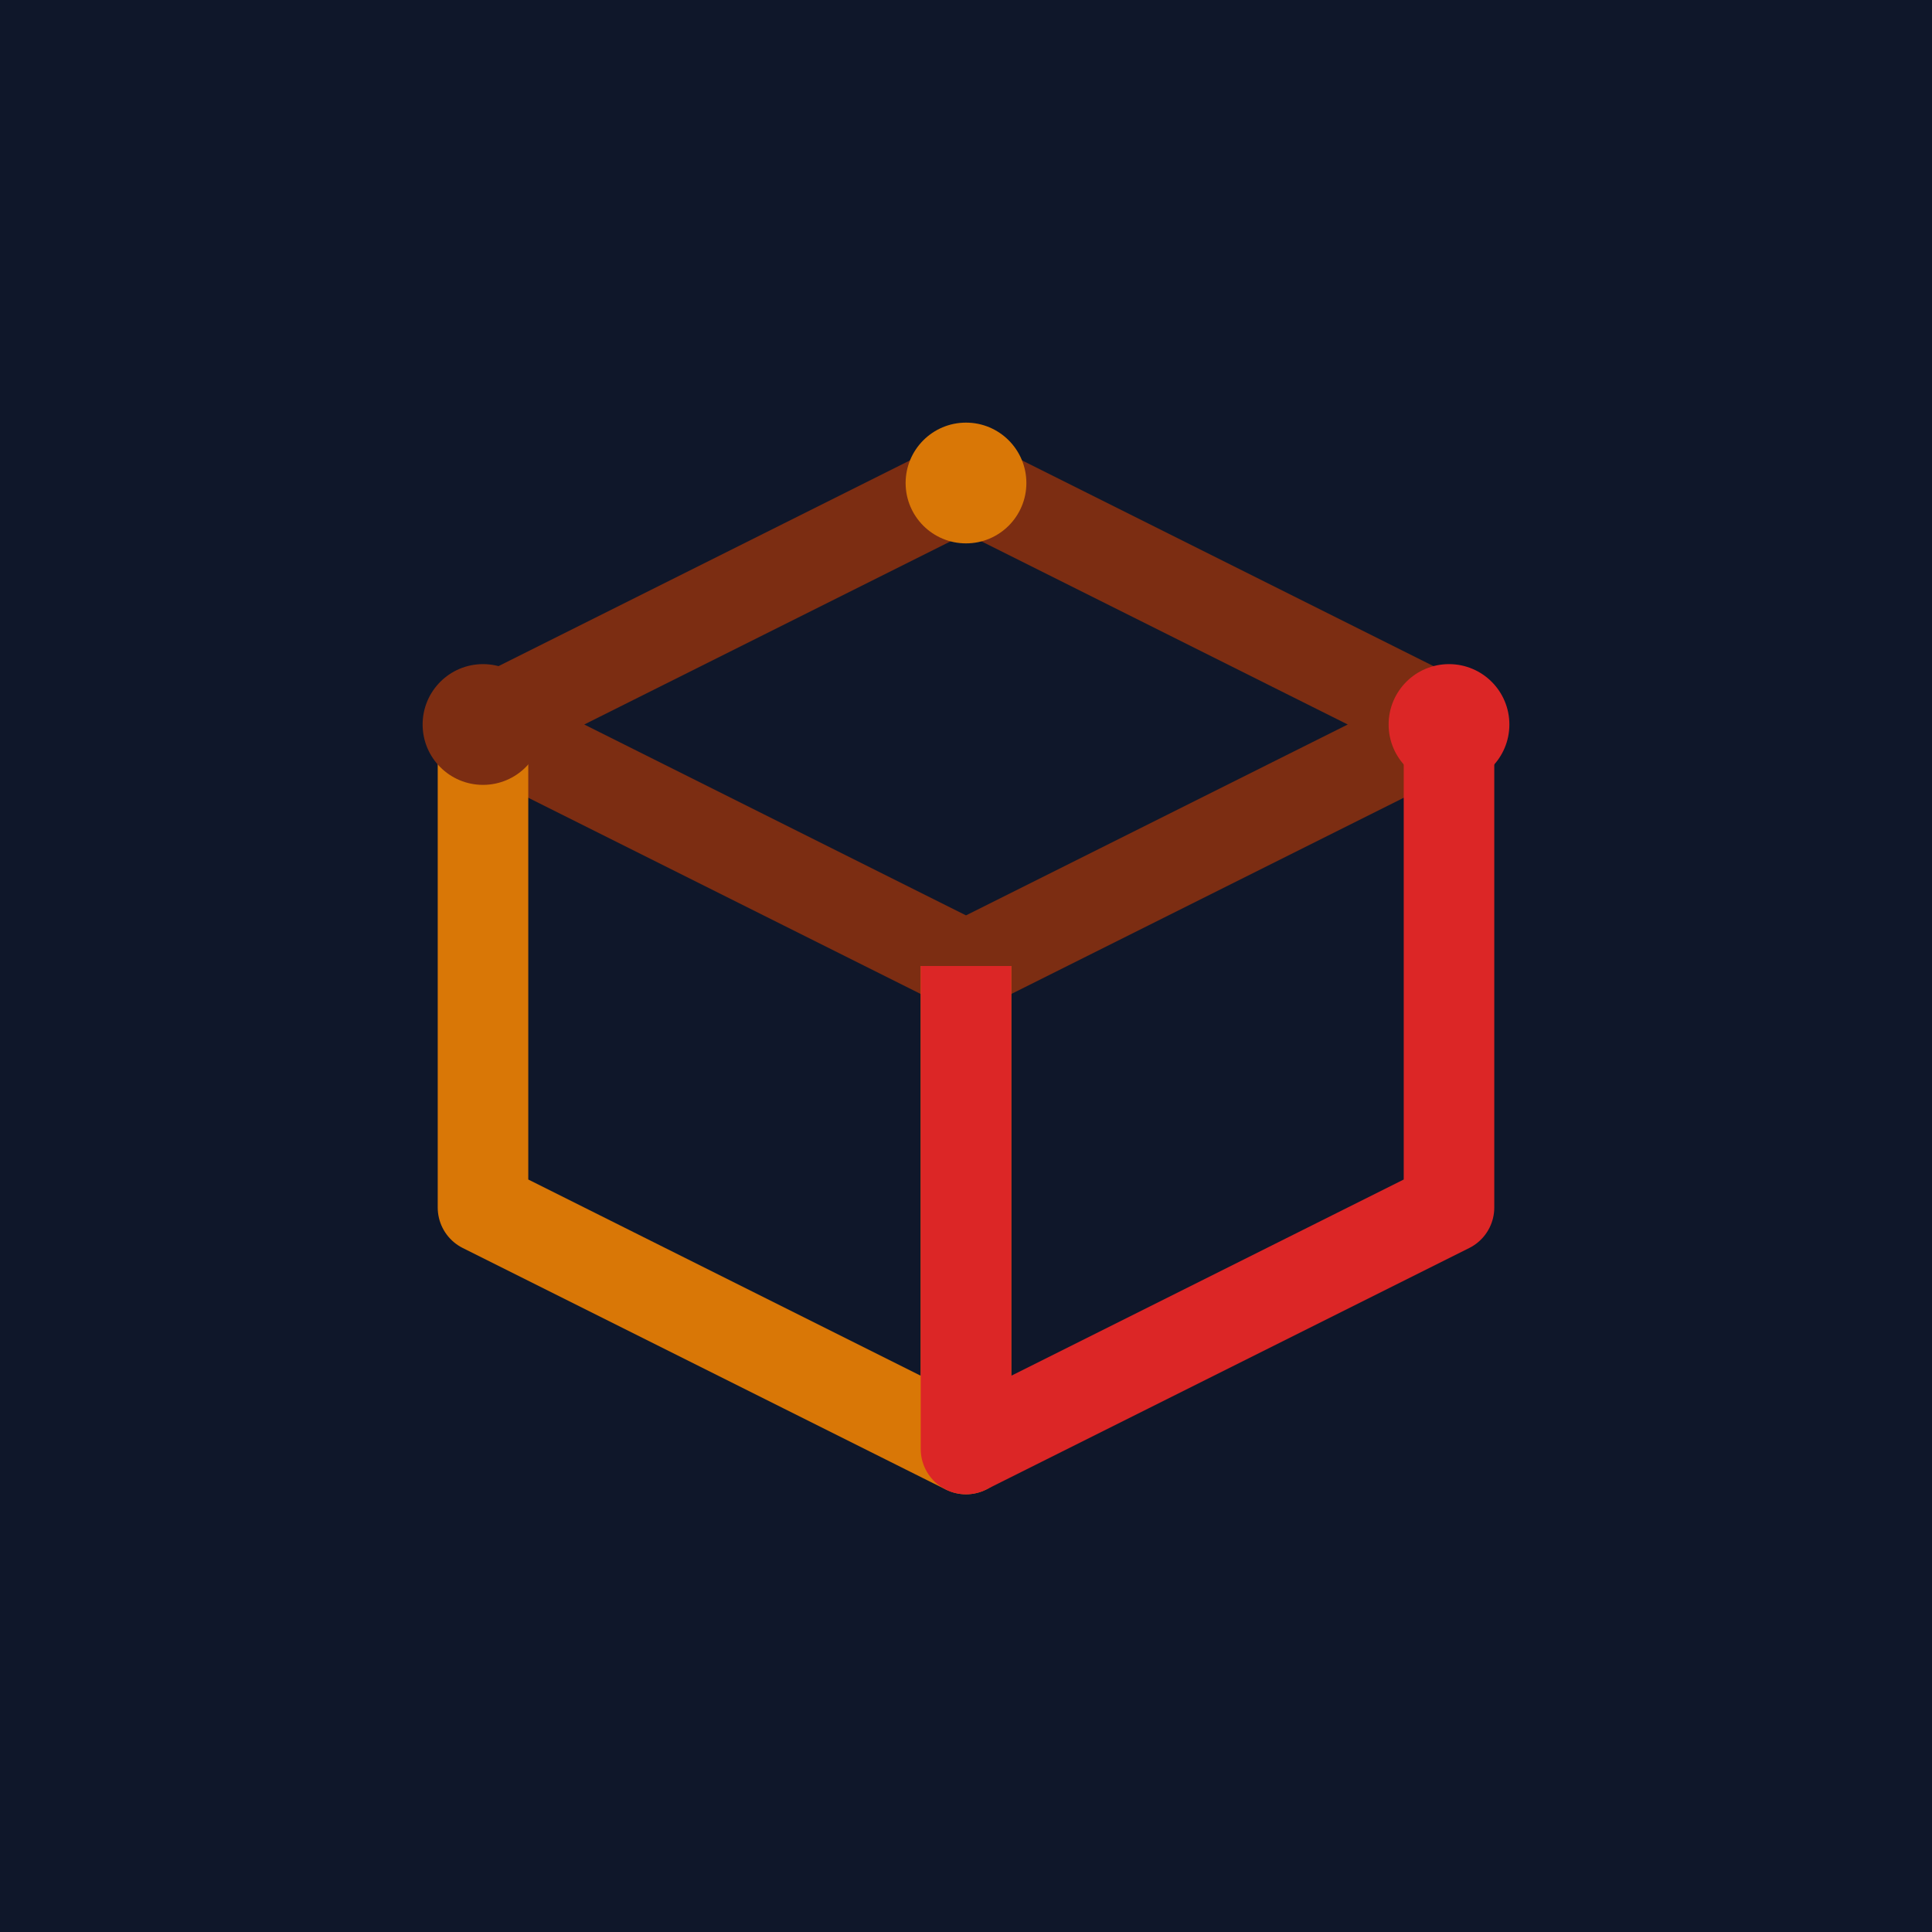
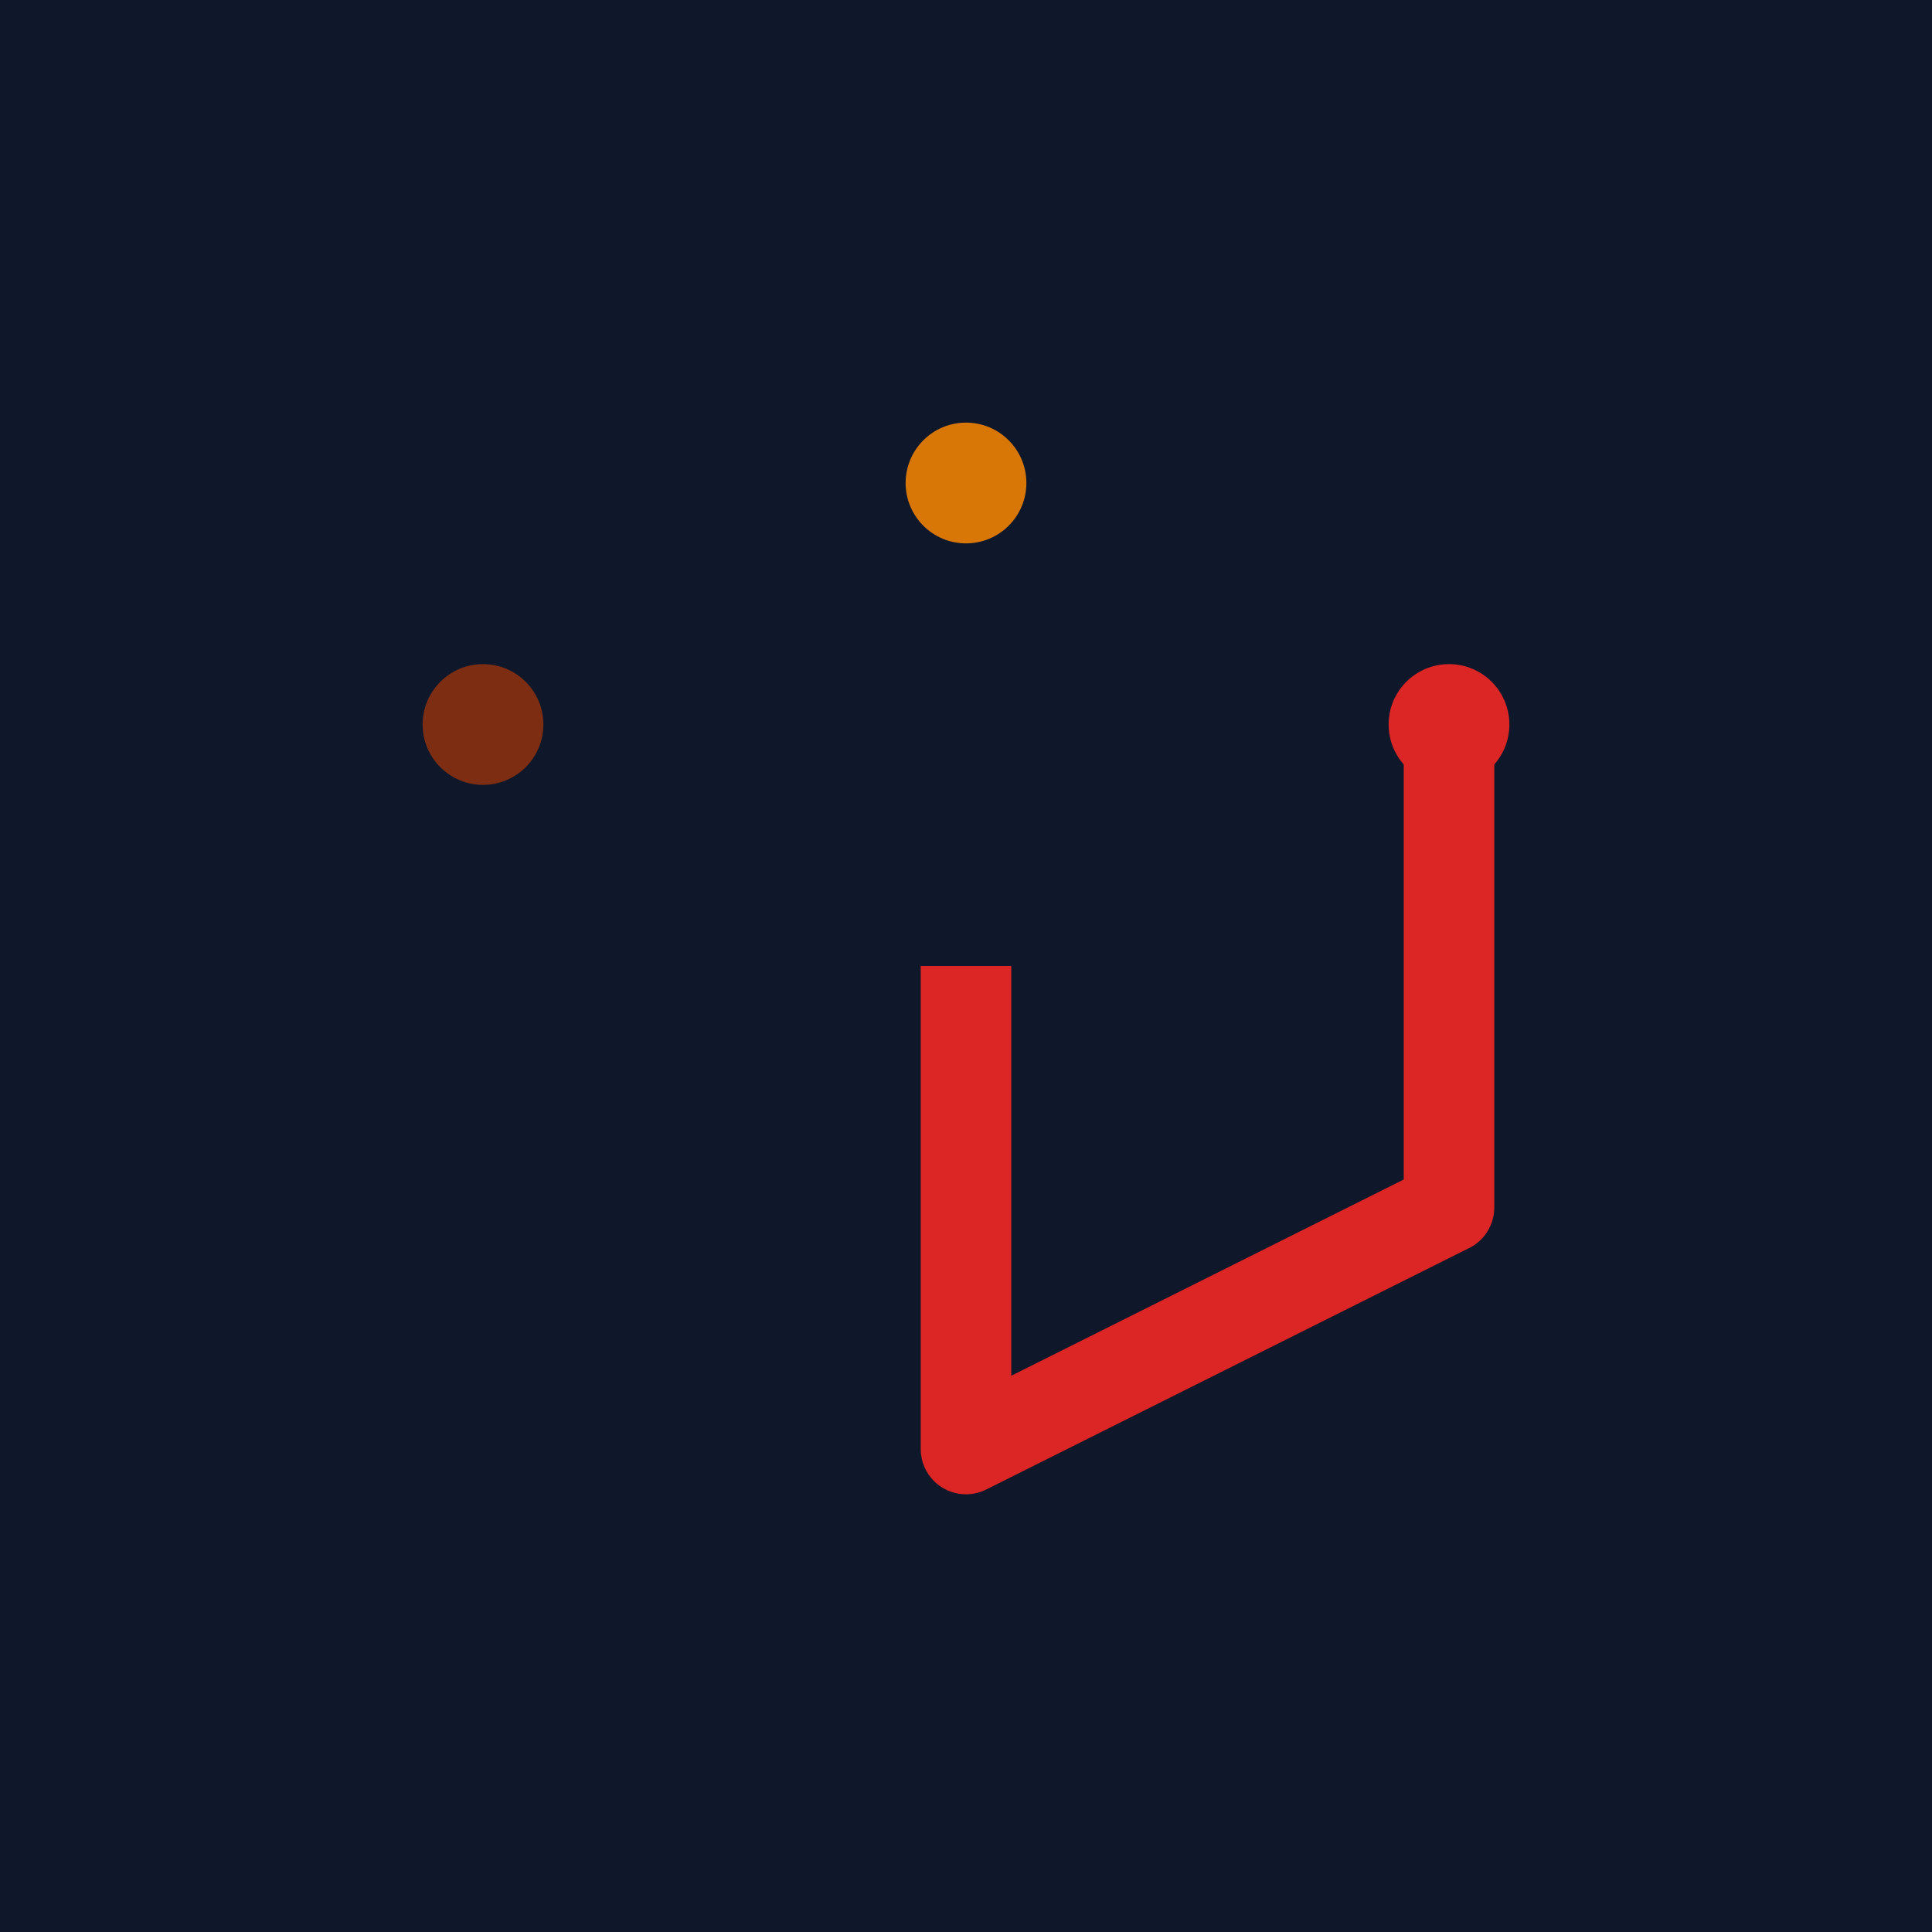
<svg xmlns="http://www.w3.org/2000/svg" width="32" height="32" viewBox="0 0 32 32" fill="none">
  <rect width="32" height="32" fill="#0f172a" />
-   <path d="M8 12L16 8L24 12L16 16L8 12Z" stroke="#7c2d12" stroke-width="1.5" fill="none" stroke-linejoin="round" />
-   <path d="M8 12V20L16 24V16" stroke="#d97706" stroke-width="1.5" fill="none" stroke-linejoin="round" />
  <path d="M16 16V24L24 20V12" stroke="#dc2626" stroke-width="1.5" fill="none" stroke-linejoin="round" />
  <circle cx="16" cy="8" r="1" fill="#d97706" />
  <circle cx="8" cy="12" r="1" fill="#7c2d12" />
  <circle cx="24" cy="12" r="1" fill="#dc2626" />
</svg>